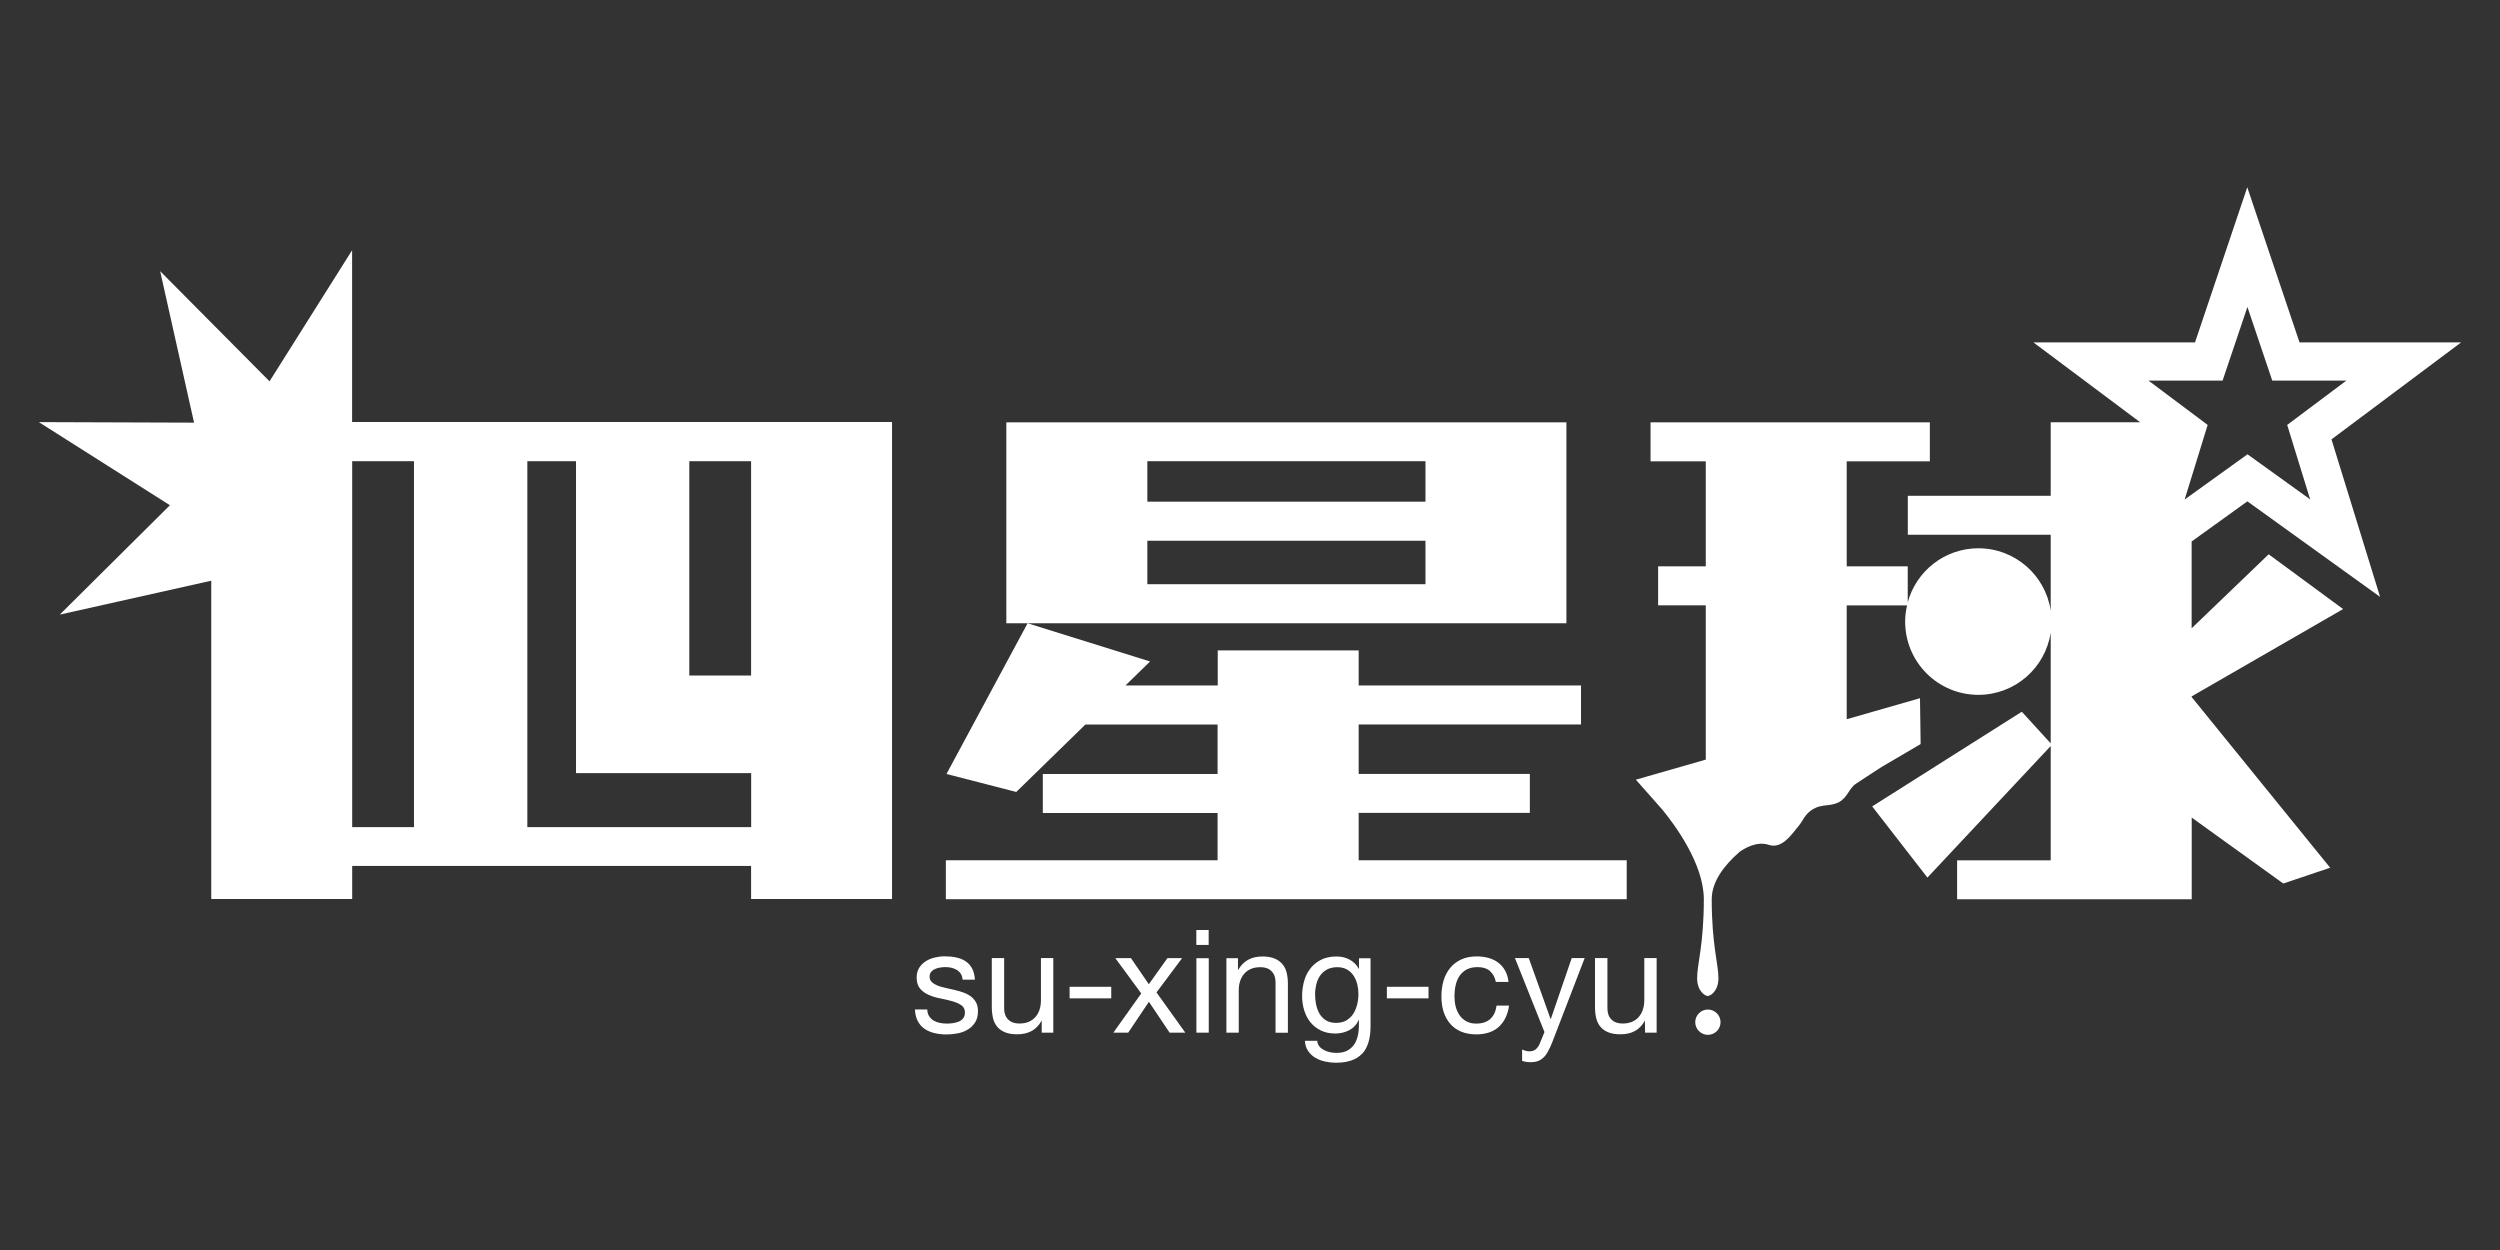
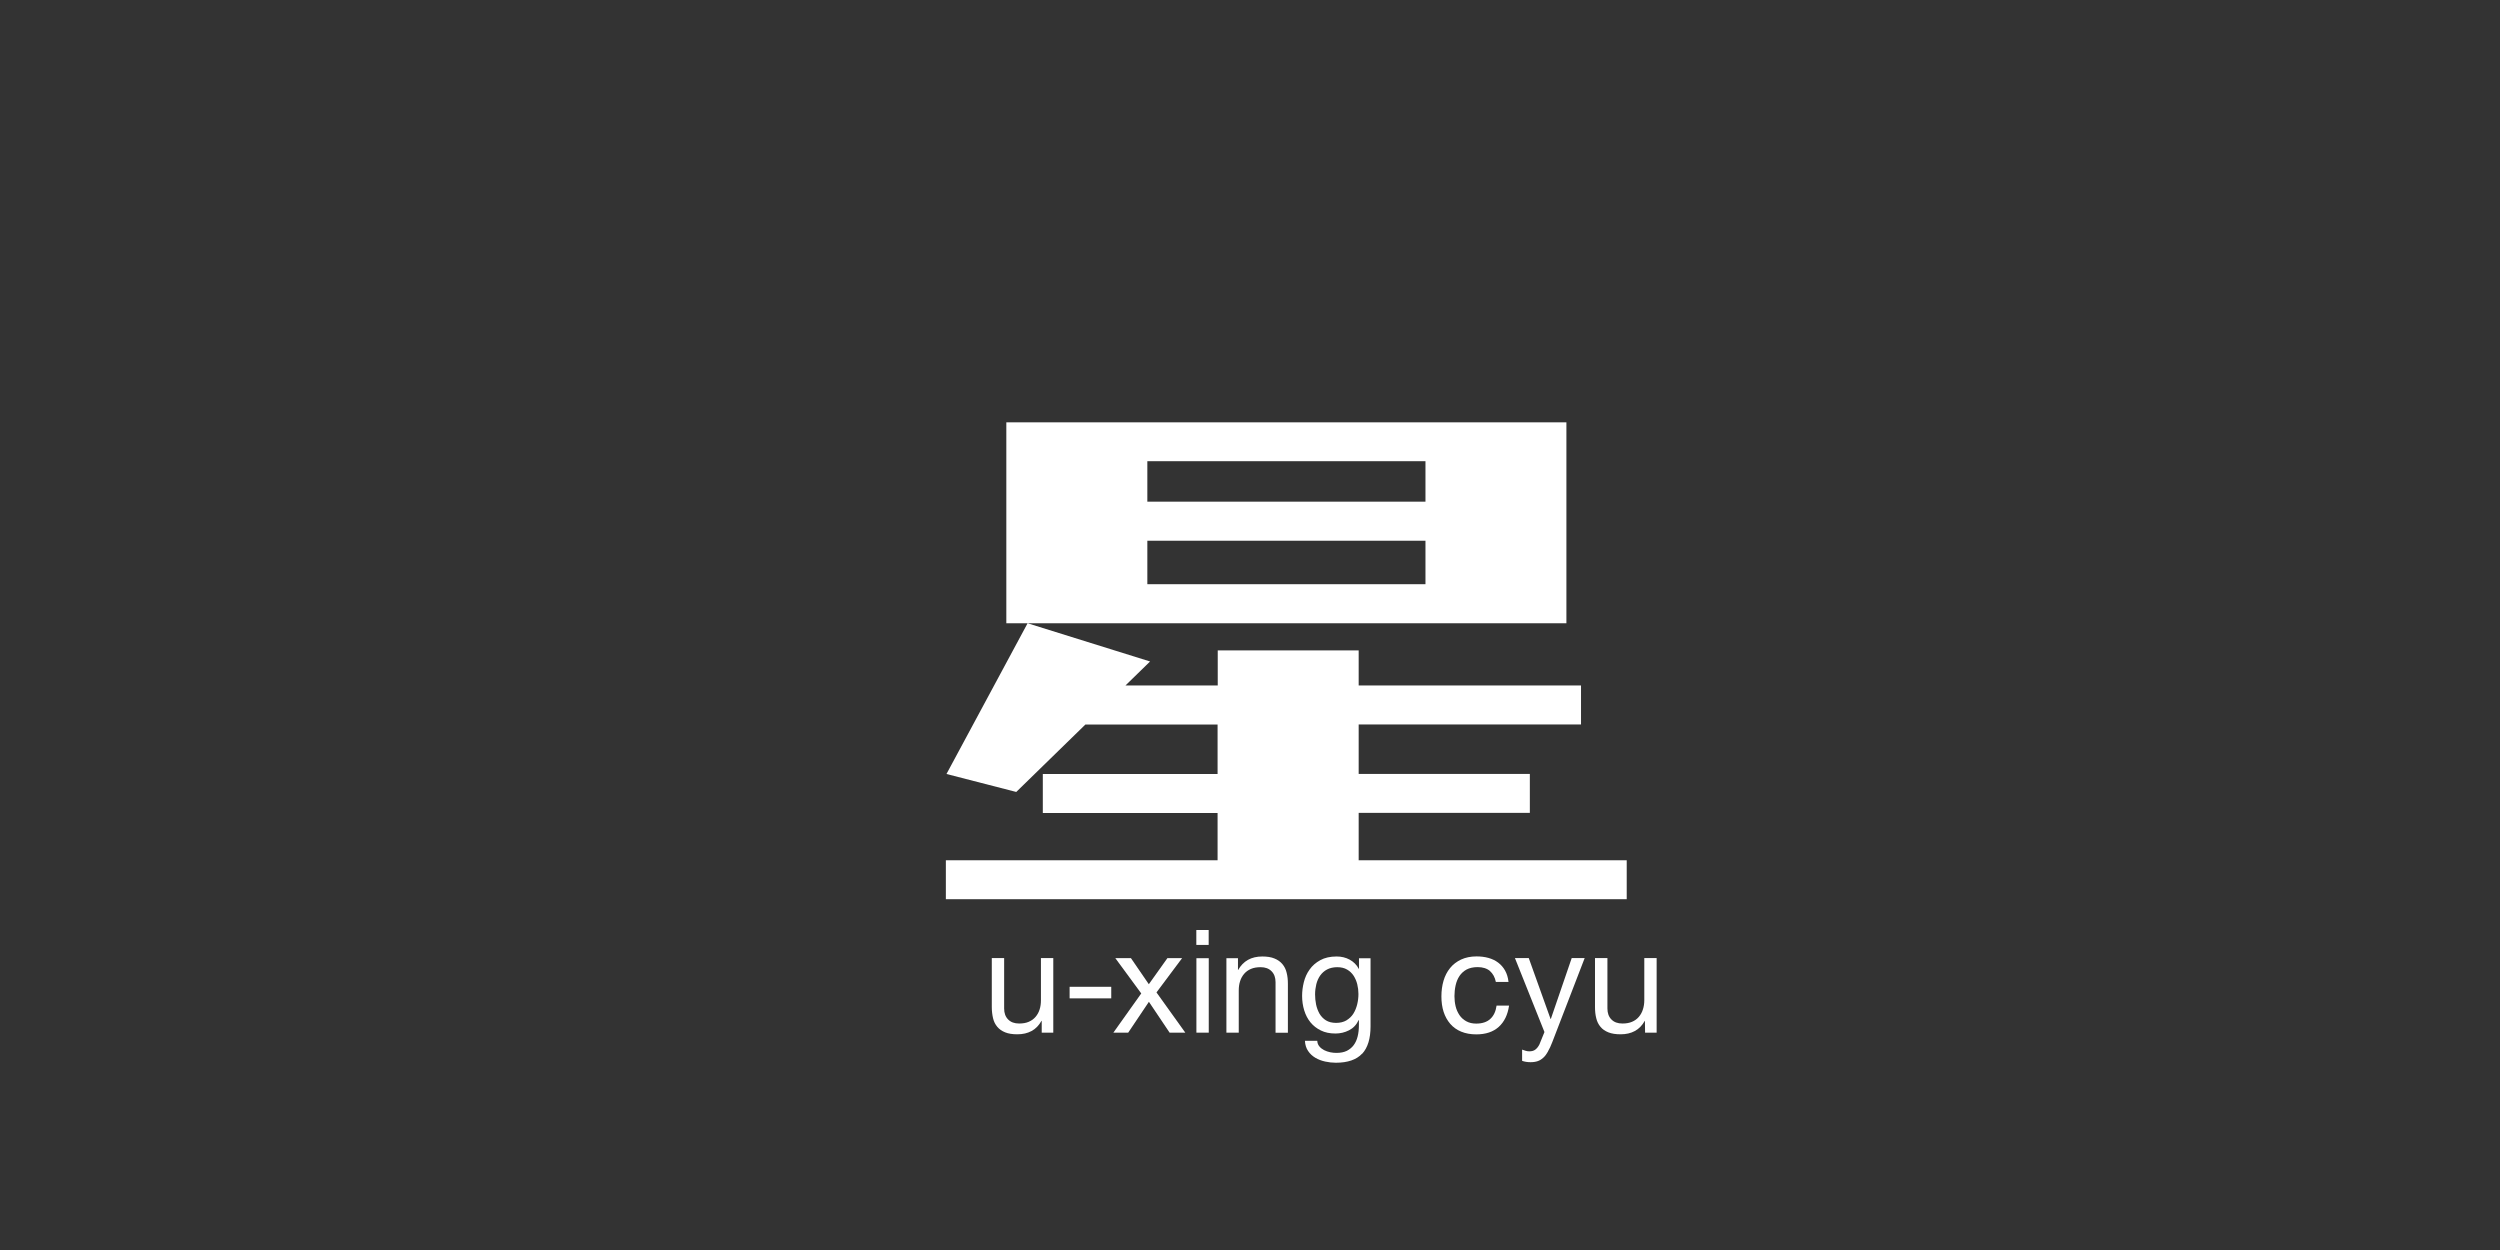
<svg xmlns="http://www.w3.org/2000/svg" id="_レイヤー_2" viewBox="0 0 320 160">
  <rect x="0" y="0" width="320" height="160" fill="#333333" stroke="none" />
  <defs>
    <style>.cls-1{fill:none;}.cls-2{fill:#fff;}</style>
  </defs>
  <g id="_レイヤー_1-2">
    <rect class="cls-1" width="320" height="160" />
-     <path class="cls-2" d="M118.93,130.06c.15.24.34.43.57.57.24.14.51.24.8.3.3.06.61.09.92.09.24,0,.5-.02.77-.06.27-.04.51-.11.74-.2.23-.1.41-.24.56-.43.15-.19.22-.43.22-.73,0-.41-.15-.71-.46-.93-.31-.21-.69-.38-1.14-.51-.46-.13-.96-.25-1.49-.35-.54-.1-1.04-.25-1.49-.44-.46-.19-.84-.46-1.14-.8-.3-.35-.46-.82-.46-1.44,0-.48.11-.89.32-1.24.22-.35.49-.62.83-.84.34-.22.72-.38,1.14-.48.42-.1.84-.16,1.26-.16.54,0,1.04.04,1.49.14.45.09.86.25,1.21.48.35.23.63.53.84.92.21.39.33.87.37,1.45h-1.58c-.02-.31-.1-.57-.24-.77-.13-.2-.31-.37-.51-.49-.21-.12-.44-.21-.69-.27-.25-.06-.5-.08-.76-.08-.23,0-.47.02-.71.06-.24.04-.45.1-.65.2-.2.09-.35.22-.48.37-.12.15-.18.35-.18.6,0,.27.09.5.28.68.19.18.43.33.72.45.29.12.62.21.99.29.37.08.73.16,1.1.25.39.09.77.19,1.14.32.37.12.7.29.99.49.29.2.52.46.7.77.18.31.27.69.27,1.15,0,.58-.12,1.06-.36,1.44-.24.38-.55.69-.94.92-.39.24-.82.4-1.3.49-.48.09-.96.14-1.44.14-.53,0-1.03-.06-1.51-.17-.48-.11-.9-.29-1.27-.54-.37-.25-.66-.58-.88-.99-.22-.41-.34-.91-.37-1.5h1.58c.01.34.09.63.24.87Z" />
    <path class="cls-2" d="M133.34,132.19v-1.52h-.03c-.33.59-.76,1.03-1.27,1.3-.52.28-1.12.42-1.82.42-.63,0-1.15-.08-1.56-.25-.42-.17-.75-.4-1.01-.71-.26-.31-.44-.67-.54-1.1-.1-.43-.16-.9-.16-1.42v-6.28h1.58v6.46c0,.59.17,1.06.51,1.4.34.35.81.52,1.41.52.47,0,.89-.07,1.23-.22.35-.15.64-.36.87-.63.23-.27.41-.59.52-.95.12-.36.17-.76.17-1.19v-5.39h1.58v9.55h-1.48Z" />
    <path class="cls-2" d="M142.24,126.31v1.48h-5.33v-1.48h5.33Z" />
    <path class="cls-2" d="M142.75,122.64h2.01l2.29,3.34,2.38-3.34h1.88l-3.28,4.39,3.69,5.15h-2.01l-2.65-3.95-2.65,3.95h-1.9l3.57-5.02-3.32-4.52Z" />
    <path class="cls-2" d="M153.13,120.95v-1.91h1.58v1.91h-1.58ZM154.72,122.65v9.53h-1.58v-9.53h1.58Z" />
    <path class="cls-2" d="M158.46,122.65v1.51h.02c.65-1.15,1.68-1.73,3.09-1.73.62,0,1.15.08,1.57.26.42.17.75.41,1.01.72.26.31.44.67.54,1.1.11.42.16.89.16,1.41v6.27h-1.58v-6.47c0-.59-.17-1.06-.51-1.4-.34-.35-.81-.52-1.4-.52-.48,0-.89.07-1.24.22-.35.15-.64.36-.87.63-.23.27-.41.59-.52.95-.12.36-.17.76-.17,1.19v5.39h-1.58v-9.53h1.49Z" />
    <path class="cls-2" d="M174.35,134.87c-.72.77-1.84,1.16-3.36,1.16-.44,0-.9-.05-1.36-.15-.46-.1-.88-.26-1.26-.48-.37-.22-.69-.51-.93-.87-.25-.36-.38-.79-.41-1.31h1.58c.01.28.1.52.27.72.16.2.37.35.61.48.24.12.5.21.78.27.28.06.55.08.81.08.52,0,.95-.09,1.31-.26.35-.18.65-.42.88-.73.23-.31.4-.68.51-1.12.11-.44.16-.92.16-1.45v-.63h-.04c-.27.59-.68,1.02-1.23,1.3-.55.28-1.13.41-1.74.41-.71,0-1.34-.13-1.86-.39-.53-.26-.97-.6-1.33-1.04-.36-.44-.62-.95-.8-1.53-.18-.59-.27-1.2-.27-1.86,0-.57.07-1.15.22-1.75.15-.6.39-1.14.74-1.62.34-.49.8-.89,1.37-1.2.56-.31,1.26-.47,2.09-.47.6,0,1.16.13,1.66.4.5.27.9.66,1.18,1.19h.02v-1.36h1.48v8.72c0,1.56-.36,2.73-1.07,3.5ZM172.35,130.6c.36-.22.66-.5.88-.85.22-.35.38-.75.49-1.19.11-.45.16-.89.16-1.33,0-.42-.05-.83-.15-1.24-.1-.41-.26-.77-.47-1.1-.22-.33-.49-.59-.84-.79-.34-.2-.76-.3-1.25-.3s-.94.1-1.3.29c-.36.19-.65.45-.88.77-.23.32-.39.69-.5,1.11-.1.42-.16.86-.16,1.31,0,.43.04.86.13,1.3.09.43.24.82.44,1.18.21.35.49.64.83.85s.78.32,1.29.32.96-.11,1.32-.32Z" />
-     <path class="cls-2" d="M182.85,126.31v1.48h-5.33v-1.48h5.33Z" />
    <path class="cls-2" d="M190.72,124.29c-.39-.33-.92-.5-1.58-.5-.57,0-1.04.11-1.42.31-.38.21-.68.49-.91.83-.23.35-.39.74-.49,1.19-.1.45-.15.91-.15,1.39,0,.45.05.88.15,1.3.1.42.27.79.49,1.12.22.33.51.59.87.79.36.2.78.3,1.27.3.77,0,1.38-.2,1.81-.6.44-.4.7-.97.8-1.7h1.6c-.17,1.17-.61,2.08-1.32,2.72-.71.64-1.67.96-2.88.96-.73,0-1.37-.12-1.93-.35-.56-.23-1.03-.57-1.4-1-.37-.43-.66-.95-.85-1.54-.19-.6-.28-1.25-.28-1.97s.09-1.38.27-2,.46-1.16.84-1.63c.37-.46.84-.82,1.41-1.09.56-.26,1.22-.4,1.97-.4.54,0,1.05.06,1.52.19.47.13.89.33,1.25.6.36.27.66.61.89,1.02.23.41.38.9.44,1.46h-1.62c-.12-.6-.38-1.07-.77-1.41Z" />
    <path class="cls-2" d="M198.14,134.6c-.18.32-.37.58-.59.78-.22.2-.45.35-.71.44-.26.09-.56.14-.92.14-.18,0-.37-.01-.56-.04-.18-.03-.36-.07-.53-.13v-1.44c.15.05.3.1.45.15.15.05.31.07.47.07.32,0,.58-.07.77-.22.2-.15.37-.36.52-.65l.65-1.6-3.78-9.47h1.77l2.79,7.79h.04l2.67-7.79h1.66l-4.15,10.77c-.18.47-.36.86-.55,1.18Z" />
    <path class="cls-2" d="M210.57,132.19l-.02-1.52h-.02c-.33.59-.76,1.03-1.27,1.3-.51.28-1.12.42-1.82.42-.63,0-1.15-.08-1.57-.25-.42-.17-.76-.4-1.01-.71-.26-.31-.44-.67-.54-1.1-.11-.43-.16-.9-.16-1.42v-6.28h1.59v6.46c0,.59.17,1.06.51,1.4.34.35.81.52,1.41.52.47,0,.88-.07,1.23-.22.35-.15.64-.36.87-.63.23-.27.41-.59.52-.95.12-.36.18-.76.18-1.19v-5.39h1.58v9.55h-1.48Z" />
    <path class="cls-2" d="M173.91,110.1v-6.05h21.91v-4.99h-21.91v-6.33h28.46v-4.99h-28.46v-4.49h-18.04v4.49h-11.81l3.15-3.07-15.67-4.89h68.96v-25.72h-71.69v25.72h2.72l-10.38,19.29,8.93,2.3,8.85-8.63h16.92v6.33h-22.37v4.99h22.37v6.05h-34.78v4.99h87.15v-4.99h-34.33ZM182.46,59.03v5.18h-35.6v-5.18h35.6ZM146.86,69.21h35.6v5.57h-35.6v-5.57Z" />
-     <path class="cls-2" d="M287.66,64.17c2.37,1.7,16.99,12.23,16.99,12.23,0,0-5.35-17.34-6.22-20.16,2.23-1.67,16.59-12.41,16.59-12.41h-20.68c-.94-2.79-6.69-19.86-6.69-19.86,0,0-5.75,17.07-6.69,19.86h-20.68s8.76,6.55,13.66,10.22h-11.45v9.41h-18.29v4.99h18.29v9.7c-.68-4.51-4.56-7.97-9.26-7.97-4.32,0-7.96,2.93-9.04,6.92v-4.61h-7.81v-13.44h10.64v-4.99h-35.75v4.99h7.07v13.44h-6.1v4.99h6.1v19.75l-8.95,2.57,3.37,3.81c1.59,1.93,5.33,6.96,5.33,11.5,0,5.76-.86,8.35-.86,10.07s1.05,2.31,1.36,2.31,1.37-.58,1.37-2.31-.86-4.32-.86-10.07c0-2.26,1.58-4.34,3.55-6.06.58-.42,2.2-1.43,3.74-.91,1.76.6,3.04-1.51,3.73-2.29.72-.82.86-1.66,1.98-2.3,1.11-.65,2.12-.31,3.2-.83,1.13-.54,1.4-1.84,2.23-2.38.58-.38,2.2-1.46,3.3-2.16l5.01-2.94-.08-5.87-9.38,2.69v-14.57h7.72c-.15.67-.24,1.36-.24,2.08,0,5.18,4.2,9.37,9.37,9.37,4.7,0,8.58-3.46,9.26-7.97v14.18l-3.7-4.05-19.15,12.12,7.07,9.11,15.78-16.84v14.63h-11.98v4.99h30.03v-10.46l11.72,8.44,6-2.02-17.73-21.85v-.08l19.39-11.18-9.53-7.01-9.86,9.47v-11.11c3.19-2.29,6.15-4.43,7.11-5.12ZM279.64,63.92l2.94-9.53-7.57-5.67h9.48l3.18-9.43,3.18,9.43h9.48l-7.57,5.67,2.94,9.53-8.02-5.77-8.02,5.77Z" />
-     <path class="cls-2" d="M45.08,54.04h-.01v-22.01s-10.57,16.78-10.57,16.78l-14-14.1,4.34,19.39-19.87-.07,16.78,10.64-14.1,14,19.39-4.34v40.74h18.04v-4.23h51.06v4.23h18.04v-61.05H45.08ZM96.14,59.03v27.44h-7.91v-27.44h7.91ZM45.08,59.03h7.91v46.84h-7.91v-46.84ZM67.5,105.87v-46.84h6.23v39.93h22.42v6.91h-28.64Z" />
-     <path class="cls-2" d="M220.23,130.84c0,.9-.73,1.62-1.62,1.62s-1.62-.73-1.62-1.62.73-1.62,1.62-1.62,1.62.73,1.62,1.62Z" />
  </g>
</svg>